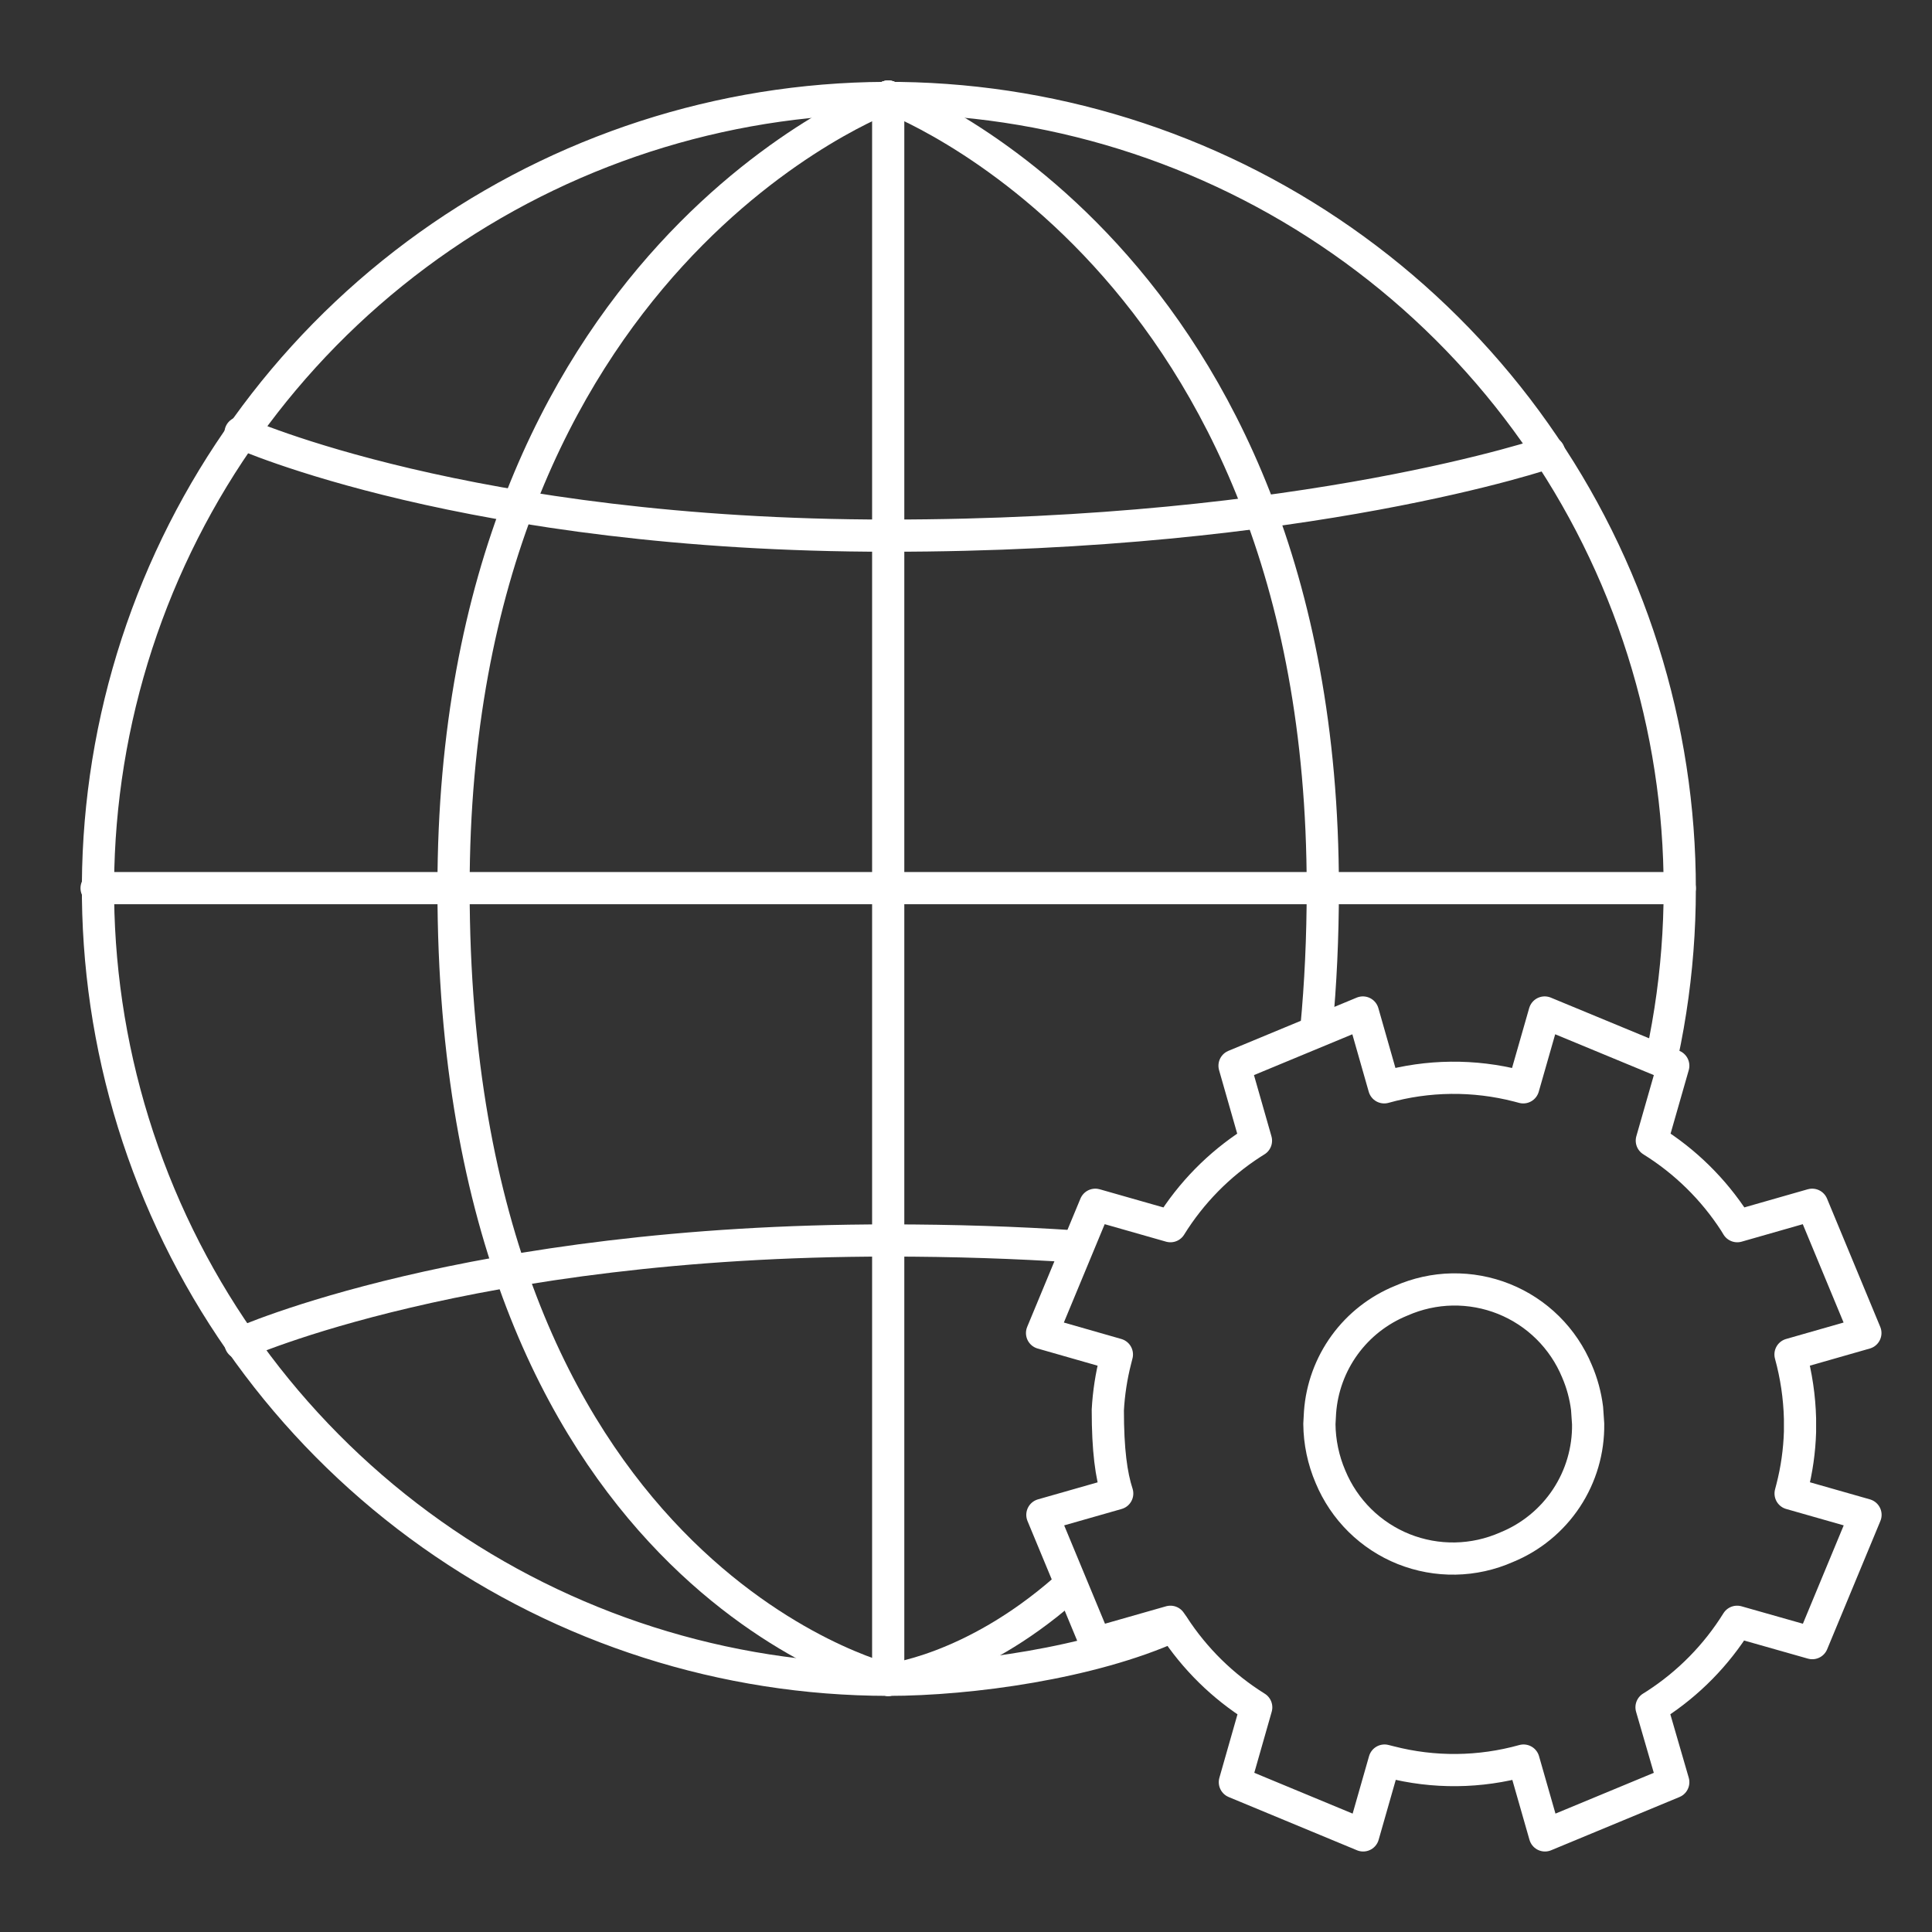
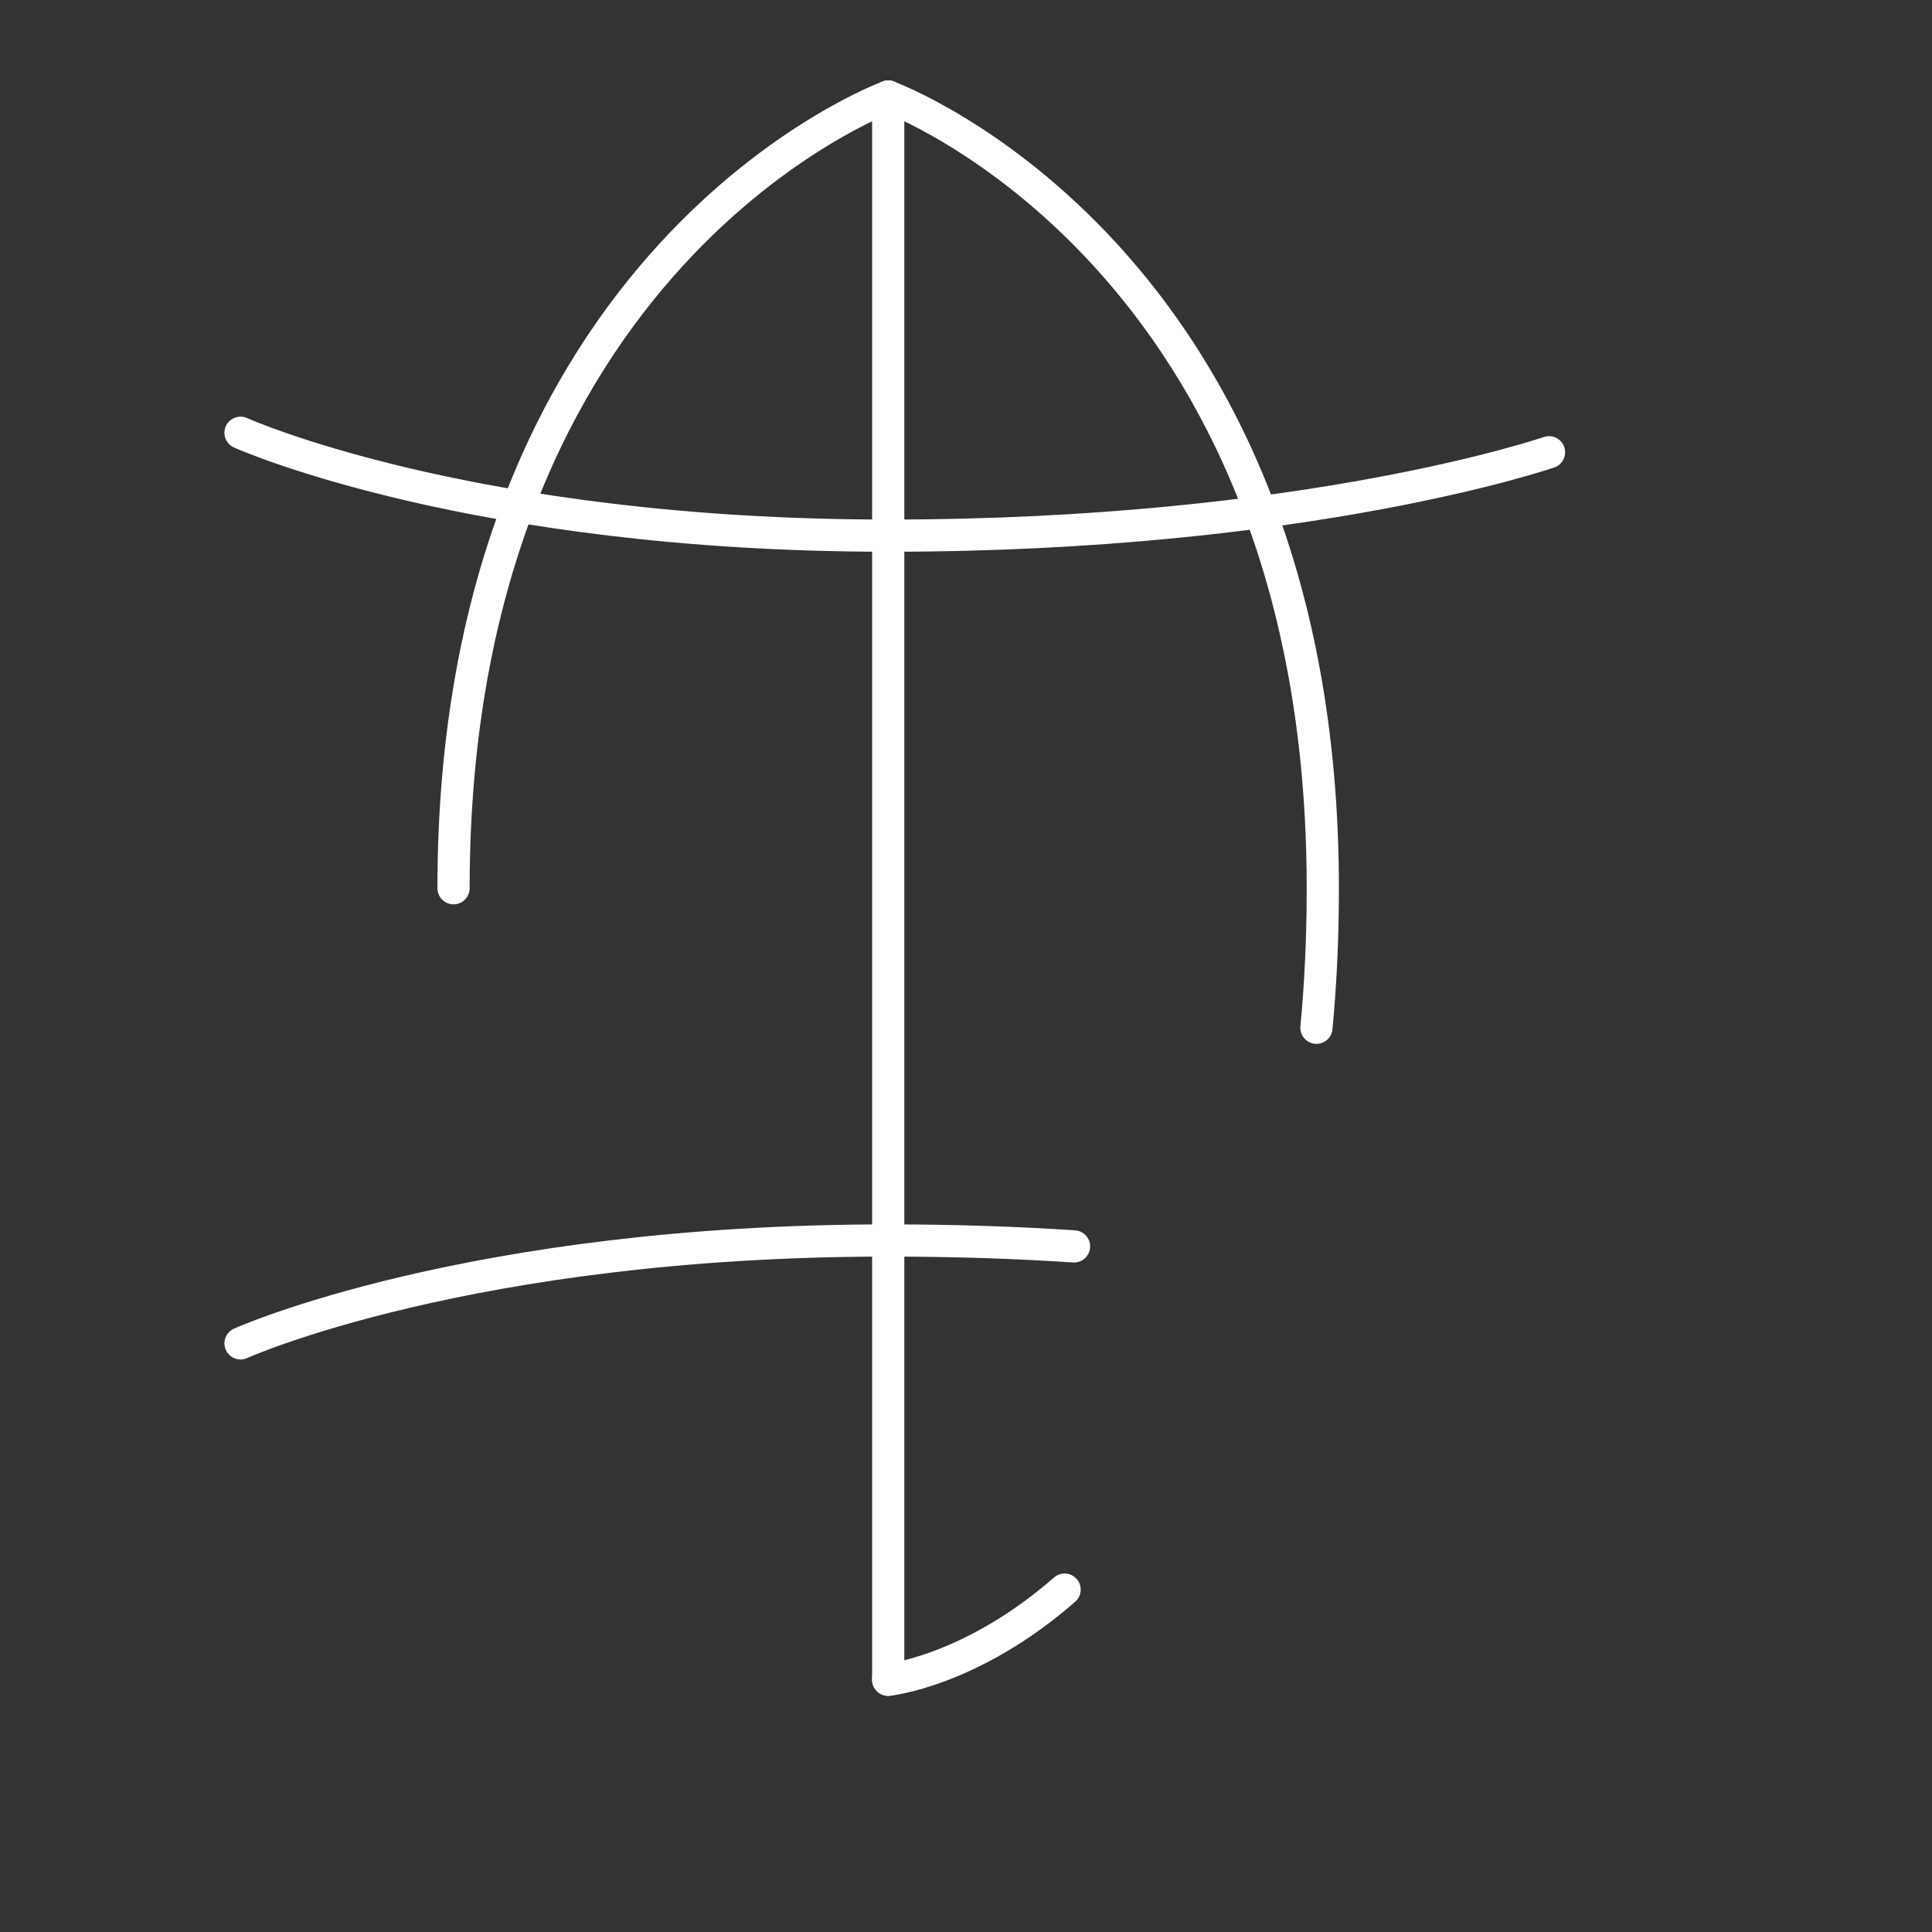
<svg xmlns="http://www.w3.org/2000/svg" width="60" height="60" viewBox="0 0 60 60" fill="none">
  <rect x="0" y="0" width="60" height="60" fill="#333333" stroke="none" />
-   <path d="M40.975 44.221C40.98 44.786 41.097 45.344 41.32 45.864C41.53 46.37 41.84 46.83 42.23 47.216C42.62 47.601 43.084 47.905 43.593 48.109C44.103 48.312 44.648 48.412 45.196 48.402C45.745 48.392 46.286 48.272 46.788 48.05C47.546 47.741 48.194 47.21 48.646 46.527C49.098 45.844 49.333 45.04 49.321 44.221L49.288 43.74C49.238 43.341 49.133 42.951 48.974 42.583C48.764 42.076 48.455 41.617 48.066 41.232C47.676 40.846 47.213 40.543 46.704 40.339C46.196 40.136 45.651 40.036 45.103 40.045C44.555 40.055 44.015 40.175 43.514 40.396C42.813 40.681 42.205 41.156 41.76 41.768C41.315 42.38 41.05 43.105 40.995 43.859L40.975 44.221Z" stroke="white" stroke-linecap="round" stroke-linejoin="round" />
-   <path d="M34.404 43.789C34.433 43.263 34.513 42.74 34.644 42.23L34.686 42.064L32.362 41.399L34.016 37.415L36.349 38.08C36.99 37.047 37.852 36.168 38.873 35.508L39.005 35.425L38.34 33.097L42.325 31.444L42.988 33.768C44.344 33.388 45.776 33.373 47.14 33.724L47.306 33.768L47.971 31.444L51.965 33.097L51.299 35.423C52.332 36.065 53.21 36.927 53.871 37.947L53.952 38.08L56.278 37.415L57.931 41.399L55.606 42.064C55.785 42.714 55.884 43.384 55.901 44.058V44.467C55.883 45.057 55.8 45.643 55.653 46.214L55.609 46.382L57.935 47.045L56.282 51.029L53.947 50.366C53.305 51.399 52.443 52.277 51.422 52.938L51.29 53.021L51.965 55.347L47.98 57L47.315 54.676C45.959 55.055 44.528 55.07 43.165 54.718L42.998 54.676L42.334 57L38.35 55.347L39.013 53.023C37.981 52.38 37.103 51.518 36.441 50.498L36.349 50.366L34.025 51.029L32.372 47.045L34.696 46.382C34.512 45.816 34.404 45.039 34.404 43.789Z" stroke="white" stroke-linecap="round" stroke-linejoin="round" />
-   <path d="M36.43 50.498C33.897 51.645 30.141 52.167 27.584 52.167C22.505 52.162 17.551 50.583 13.406 47.647C9.261 44.711 6.128 40.562 4.44 35.771C2.751 30.98 2.589 25.784 3.976 20.897C5.363 16.011 8.231 11.674 12.185 8.485C16.139 5.297 20.984 3.412 26.054 3.091C31.123 2.771 36.168 4.03 40.492 6.695C44.816 9.36 48.208 13.3 50.2 17.973C52.191 22.646 52.685 27.822 51.614 32.787" stroke="white" stroke-linecap="round" stroke-linejoin="round" />
-   <path d="M3 27.582H52.166" stroke="white" stroke-linecap="round" stroke-linejoin="round" />
-   <path d="M27.584 3C27.584 3 14.085 7.929 14.085 27.586C14.085 48.924 27.584 52.17 27.584 52.17" stroke="white" stroke-linecap="round" stroke-linejoin="round" />
+   <path d="M27.584 3C27.584 3 14.085 7.929 14.085 27.586" stroke="white" stroke-linecap="round" stroke-linejoin="round" />
  <path d="M33.062 49.367C30.162 51.904 27.584 52.167 27.584 52.167" stroke="white" stroke-linecap="round" stroke-linejoin="round" />
  <path d="M27.584 3C27.584 3 41.081 7.929 41.081 27.586C41.081 29.12 41.012 30.56 40.883 31.918" stroke="white" stroke-linecap="round" stroke-linejoin="round" />
  <path d="M27.584 52.166V3" stroke="white" stroke-linecap="round" stroke-linejoin="round" />
  <path d="M7.47 13.44C7.47 13.44 14.555 16.635 27.584 16.635C40.613 16.635 48.106 14.045 48.106 14.045" stroke="white" stroke-linecap="round" stroke-linejoin="round" />
  <path d="M7.47 41.719C7.47 41.719 14.555 38.524 27.584 38.524C29.649 38.524 31.574 38.59 33.355 38.708" stroke="white" stroke-linecap="round" stroke-linejoin="round" />
</svg>